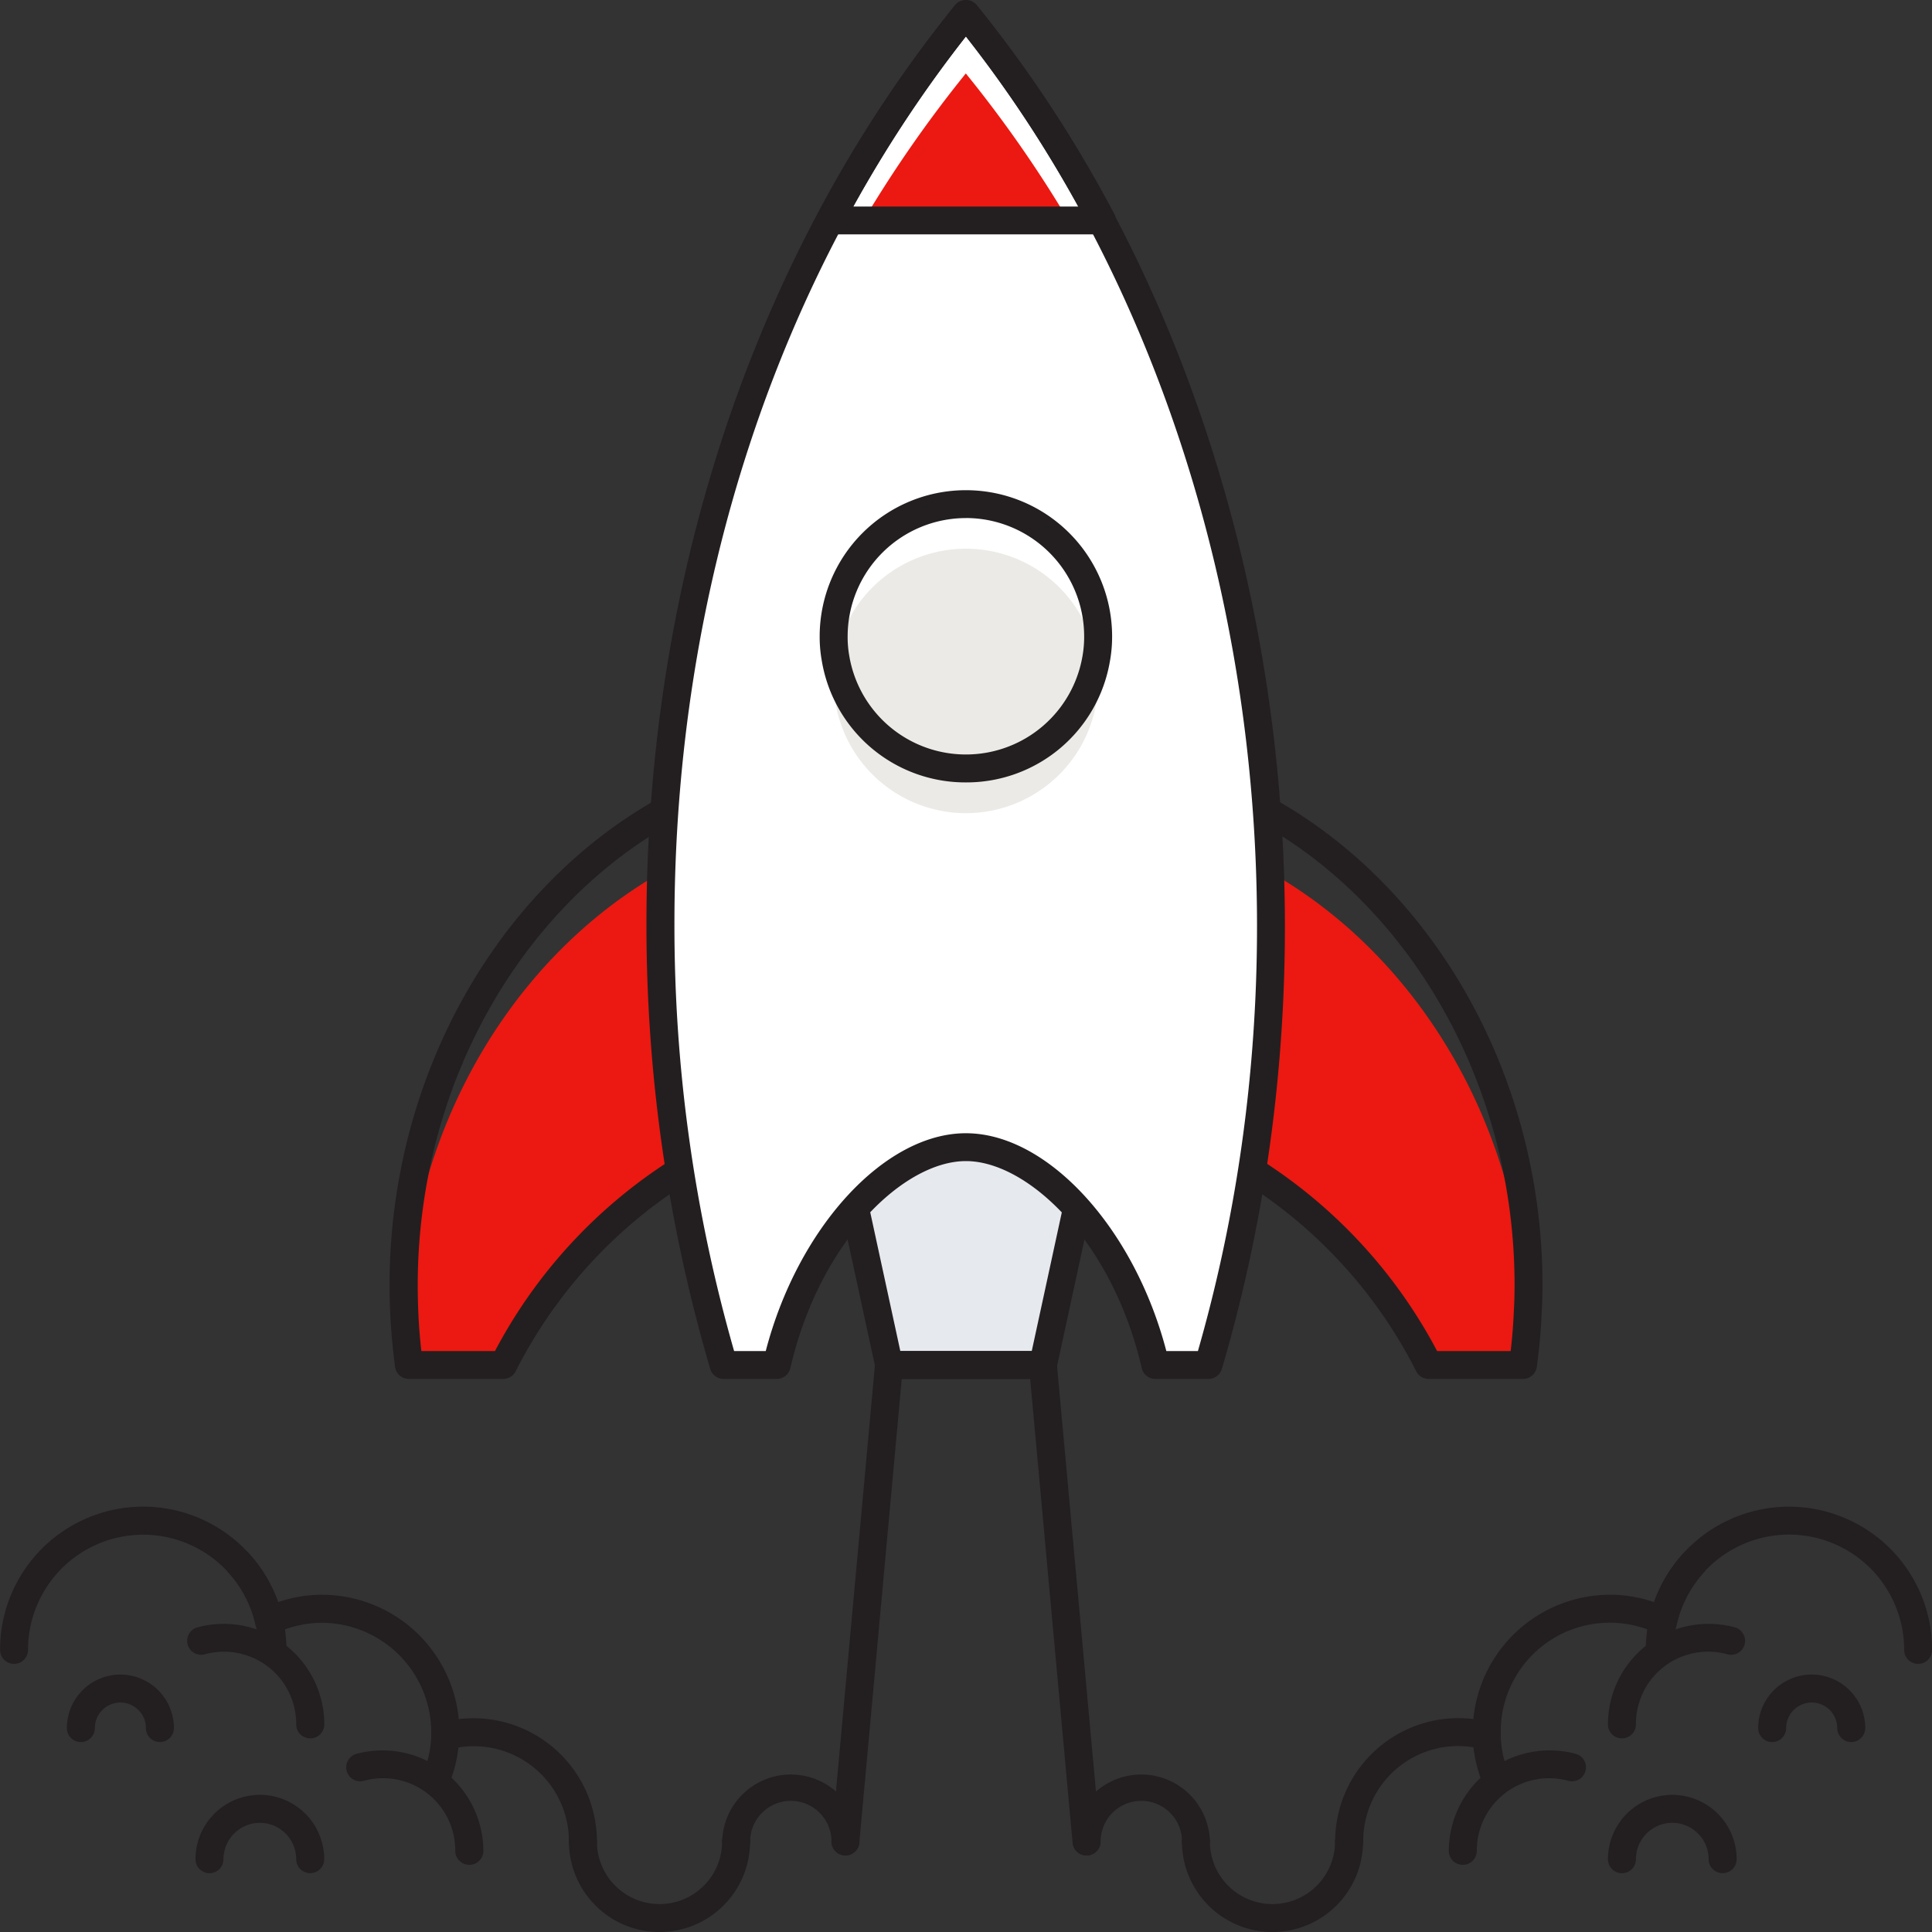
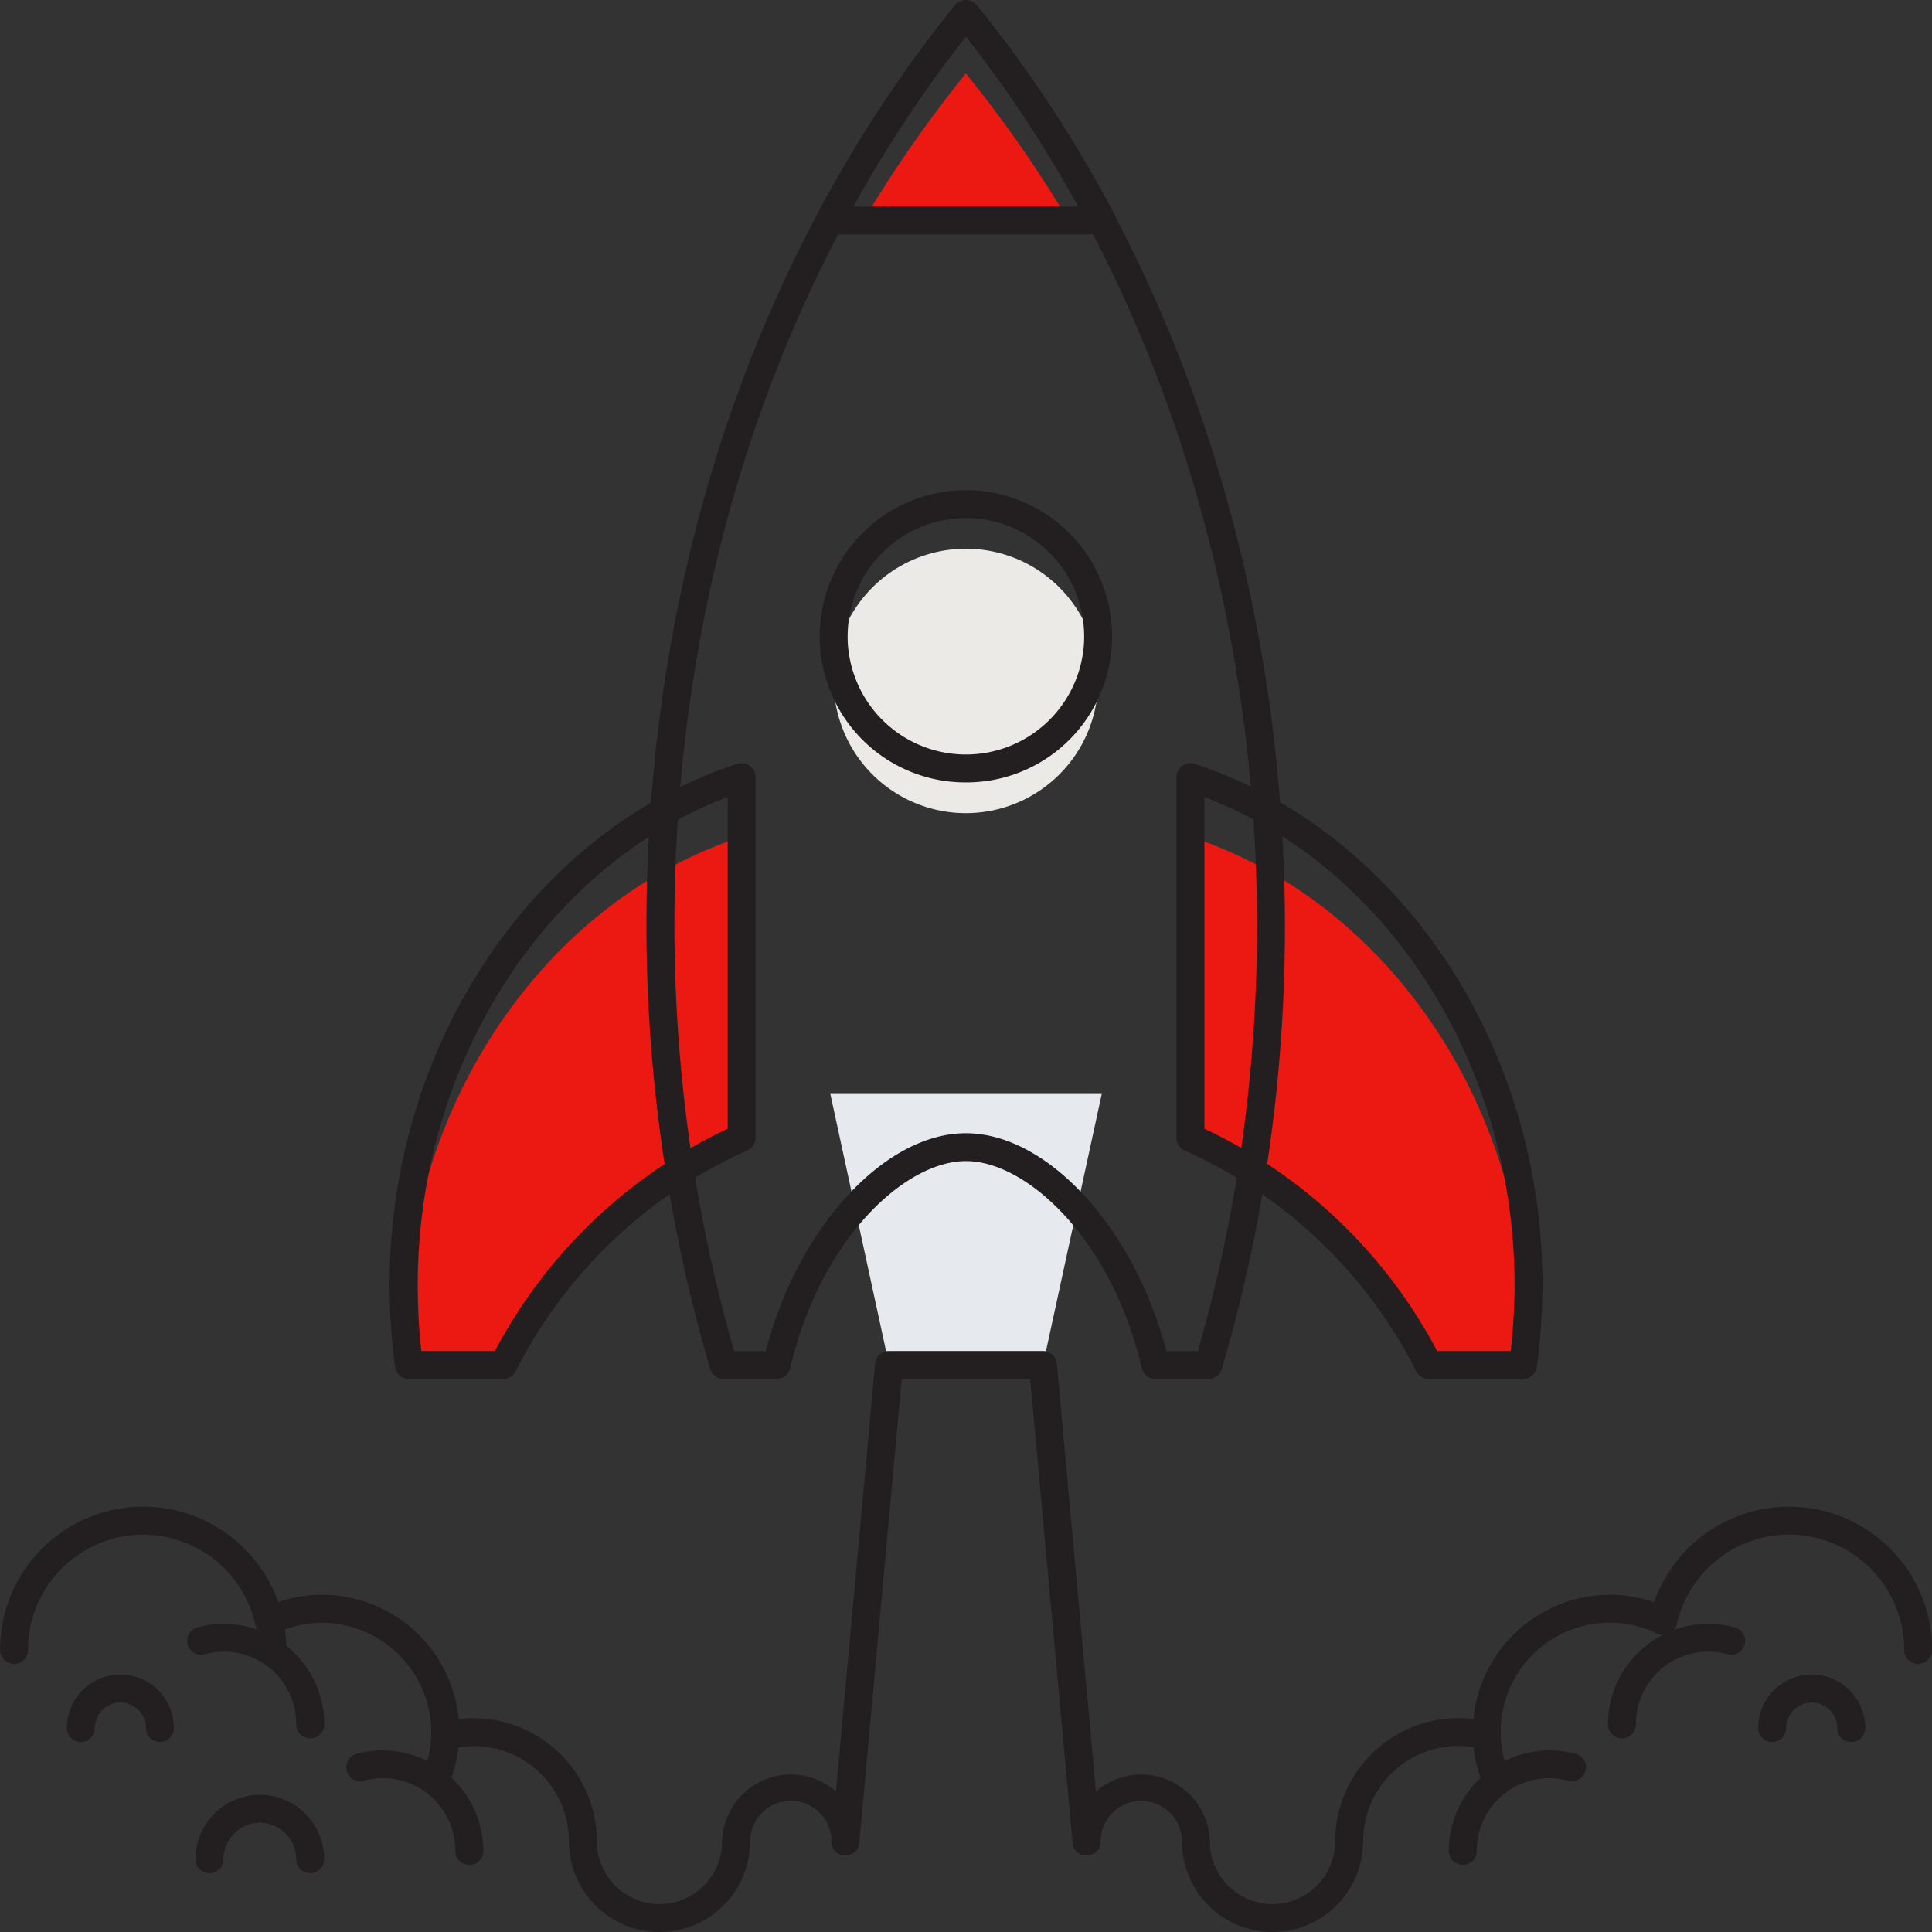
<svg xmlns="http://www.w3.org/2000/svg" width="97.117" height="97.12" viewBox="0 0 97.117 97.12">
  <rect x="0" y="0" width="97.117" height="97.12" fill="#333333" stroke="none" />
  <g id="AboutLeaders" transform="translate(-1537.336 -386.505)">
    <path id="Path_212" data-name="Path 212" d="M1358.26,804.707c-.037.868-.119,1.72-.231,2.565h-4.741a24.692,24.692,0,0,0-11.979-11.418V780.72C1350.708,783.8,1357.685,793.282,1358.26,804.707Z" transform="translate(255.864 -352.155)" fill="#eb1911" />
    <path id="Path_213" data-name="Path 213" d="M1318.749,780.72v15.134a24.692,24.692,0,0,0-11.979,11.418h-4.74c-.1-.822-.187-1.652-.232-2.5C1302.351,793.319,1309.335,783.8,1318.749,780.72Z" transform="translate(255.864 -352.155)" fill="#eb1911" />
    <g id="Group_64" data-name="Group 64" transform="translate(255.864 -352.155)">
      <path id="Path_214" data-name="Path 214" d="M1333.9,807.273h-7.736l-2.961-13.659h13.659Z" fill="#e6e9ee" />
-       <path id="Path_215" data-name="Path 215" d="M1333.9,807.974h-7.736a.7.7,0,0,1-.685-.552l-2.961-13.66a.7.7,0,0,1,.685-.849h13.658a.7.7,0,0,1,.686.849l-2.961,13.66A.7.7,0,0,1,1333.9,807.974Zm-7.171-1.4h6.607l2.656-12.257h-11.92Z" fill="#231f20" />
    </g>
    <path id="Path_216" data-name="Path 216" d="M1336.089,831.928a.7.7,0,0,1-.7-.637l-2.133-23.316H1326.8l-2.133,23.316a.712.712,0,0,1-.764.635.7.7,0,0,1-.634-.764l2.191-23.953a.7.7,0,0,1,.7-.638h7.736a.7.7,0,0,1,.7.638l2.191,23.953a.7.7,0,0,1-.635.764Z" transform="translate(255.864 -352.155)" fill="#231f20" />
    <path id="Path_217" data-name="Path 217" d="M1358.028,807.974h-4.74a.7.7,0,0,1-.623-.377,24.028,24.028,0,0,0-11.633-11.1.705.705,0,0,1-.426-.646V777.728a.707.707,0,0,1,.291-.568.717.717,0,0,1,.631-.1c10.291,3.371,17.481,14.144,17.481,26.2,0,.5-.018,1-.047,1.494-.035.83-.113,1.689-.238,2.615A.7.7,0,0,1,1358.028,807.974Zm-4.318-1.4h3.7c.072-.625.125-1.254.153-1.893q.043-.714.043-1.42c0-11.088-6.364-21.024-15.59-24.536V795.4A25.469,25.469,0,0,1,1353.71,806.57Z" transform="translate(255.864 -352.155)" fill="#231f20" />
    <path id="Path_218" data-name="Path 218" d="M1306.771,807.974h-4.741a.7.7,0,0,1-.7-.613c-.107-.839-.191-1.686-.236-2.549-.024-.515-.039-1.036-.039-1.555,0-12.055,7.185-22.827,17.472-26.2a.714.714,0,0,1,.631.1.7.7,0,0,1,.291.568v18.126a.7.7,0,0,1-.426.646,24.03,24.03,0,0,0-11.632,11.1A.7.7,0,0,1,1306.771,807.974Zm-4.118-1.4h3.7a25.456,25.456,0,0,1,11.7-11.174V778.721c-9.221,3.511-15.582,13.447-15.582,24.536,0,.5.012.995.035,1.485C1302.532,805.357,1302.585,805.966,1302.653,806.57Z" transform="translate(255.864 -352.155)" fill="#231f20" />
    <g id="Group_65" data-name="Group 65" transform="translate(255.864 -352.155)">
-       <path id="Path_219" data-name="Path 219" d="M1320.516,807.273c1.489-6.442,5.8-10.95,9.511-10.95s8.028,4.508,9.523,10.95h2.665c6.755-22.891,2.705-49.542-12.188-67.909-10.235,12.63-15.356,29.178-15.356,45.734a78.588,78.588,0,0,0,3.178,22.175Z" fill="#fff" />
      <path id="Path_220" data-name="Path 220" d="M1342.216,807.975h-2.666a.7.7,0,0,1-.684-.544c-1.492-6.427-5.75-10.406-8.84-10.406s-7.339,3.979-8.826,10.406a.7.7,0,0,1-.683.544h-2.668a.7.7,0,0,1-.674-.5,79.023,79.023,0,0,1-3.207-22.375c0-17.432,5.51-33.831,15.513-46.175a.727.727,0,0,1,1.09,0c14.5,17.875,19.33,44.782,12.319,68.549A.7.7,0,0,1,1342.216,807.975Zm-2.115-1.4h1.587c6.584-22.912,2.026-48.686-11.662-66.082-9.455,12.015-14.652,27.817-14.652,44.608a77.655,77.655,0,0,0,3,21.474h1.59c1.609-6.184,5.953-10.95,10.06-10.95S1338.485,800.388,1340.1,806.571Z" fill="#231f20" />
    </g>
    <path id="Path_221" data-name="Path 221" d="M1335.177,749.74h-10.3a63.115,63.115,0,0,1,5.144-7.388A62.108,62.108,0,0,1,1335.177,749.74Z" transform="translate(255.864 -352.155)" fill="#eb1911" />
    <path id="Path_222" data-name="Path 222" d="M1336.86,750.442h-13.67a.7.7,0,0,1-.619-1.031,65.669,65.669,0,0,1,6.908-10.491.7.7,0,0,1,.545-.261h0a.7.7,0,0,1,.545.26,64.731,64.731,0,0,1,6.912,10.492.7.7,0,0,1-.621,1.031Zm-12.49-1.4h11.313a63.443,63.443,0,0,0-5.659-8.552A64.4,64.4,0,0,0,1324.37,749.038Z" transform="translate(255.864 -352.155)" fill="#231f20" />
    <path id="Path_223" data-name="Path 223" d="M1336.576,771.769a6.646,6.646,0,1,1-6.551-5.526A6.642,6.642,0,0,1,1336.576,771.769Z" transform="translate(255.864 -352.155)" fill="#ebeae6" />
    <path id="Path_224" data-name="Path 224" d="M1330.024,777.99a7.318,7.318,0,0,1-7.24-6.1,6.759,6.759,0,0,1-.109-1.239,7.35,7.35,0,0,1,14.7,0,6.823,6.823,0,0,1-.111,1.251A7.315,7.315,0,0,1,1330.024,777.99Zm0-13.288a5.951,5.951,0,0,0-5.943,5.945,5.351,5.351,0,0,0,.084.993,5.945,5.945,0,0,0,11.719.012,5.485,5.485,0,0,0,.086-1.005A5.951,5.951,0,0,0,1330.024,764.7Z" transform="translate(255.864 -352.155)" fill="#231f20" />
    <g id="Group_66" data-name="Group 66" transform="translate(255.864 -352.155)">
-       <path id="Path_225" data-name="Path 225" d="M1349.288,831.927a.7.7,0,0,1-.7-.7,6.2,6.2,0,0,1,6.2-6.2,6,6,0,0,1,.746.047,6.914,6.914,0,0,1,6.873-6.249,6.748,6.748,0,0,1,2.209.371,7.195,7.195,0,0,1,13.979,2.4.7.7,0,0,1-1.406,0,5.787,5.787,0,0,0-11.428-1.3.7.7,0,0,1-.988.478,5.481,5.481,0,0,0-7.864,4.955.822.822,0,0,1-.242.666.742.742,0,0,1-.629.206,4.773,4.773,0,0,0-6.041,4.622A.7.7,0,0,1,1349.288,831.927Z" fill="#231f20" />
+       <path id="Path_225" data-name="Path 225" d="M1349.288,831.927a.7.7,0,0,1-.7-.7,6.2,6.2,0,0,1,6.2-6.2,6,6,0,0,1,.746.047,6.914,6.914,0,0,1,6.873-6.249,6.748,6.748,0,0,1,2.209.371,7.195,7.195,0,0,1,13.979,2.4.7.7,0,0,1-1.406,0,5.787,5.787,0,0,0-11.428-1.3.7.7,0,0,1-.988.478,5.481,5.481,0,0,0-7.864,4.955.822.822,0,0,1-.242.666.742.742,0,0,1-.629.206,4.773,4.773,0,0,0-6.041,4.622A.7.7,0,0,1,1349.288,831.927" fill="#231f20" />
      <path id="Path_226" data-name="Path 226" d="M1355,832.4a.7.7,0,0,1-.7-.7,5.068,5.068,0,0,1,6.373-4.88.7.7,0,0,1-.359,1.358,3.638,3.638,0,0,0-4.608,3.522A.7.7,0,0,1,1355,832.4Z" fill="#231f20" />
      <path id="Path_227" data-name="Path 227" d="M1363,826.043a.7.7,0,0,1-.7-.7,5.056,5.056,0,0,1,6.371-4.881.7.7,0,1,1-.359,1.357,3.629,3.629,0,0,0-4.606,3.524A.7.7,0,0,1,1363,826.043Z" fill="#231f20" />
      <path id="Path_228" data-name="Path 228" d="M1345.437,835.779a4.558,4.558,0,0,1-4.553-4.552.7.7,0,0,1,1.406,0,3.146,3.146,0,1,0,6.293,0,.7.7,0,0,1,1.406,0A4.558,4.558,0,0,1,1345.437,835.779Z" fill="#231f20" />
-       <path id="Path_229" data-name="Path 229" d="M1364.9,822.3a.7.7,0,0,1-.7-.7,7.17,7.17,0,0,1,1.871-4.828.7.7,0,1,1,1.039.944,5.775,5.775,0,0,0-1.5,3.884A.7.7,0,0,1,1364.9,822.3Z" fill="#231f20" />
      <path id="Path_230" data-name="Path 230" d="M1356.56,828.5a.7.7,0,0,1-.663-.468,6.882,6.882,0,0,1-.4-2.3.7.7,0,0,1,1.406,0,5.488,5.488,0,0,0,.319,1.828.7.7,0,0,1-.662.937Z" fill="#231f20" />
      <path id="Path_231" data-name="Path 231" d="M1341.587,831.929a.7.7,0,0,1-.7-.7,2.045,2.045,0,1,0-4.09,0,.7.7,0,0,1-1.406,0,3.451,3.451,0,0,1,6.9,0A.7.7,0,0,1,1341.587,831.929Z" fill="#231f20" />
      <path id="Path_232" data-name="Path 232" d="M1374.526,826.226a.7.7,0,0,1-.7-.7,1.284,1.284,0,1,0-2.568,0,.7.7,0,0,1-1.406,0,2.69,2.69,0,0,1,5.38,0A.7.7,0,0,1,1374.526,826.226Z" fill="#231f20" />
-       <path id="Path_233" data-name="Path 233" d="M1368.062,832.818a.7.7,0,0,1-.7-.7,1.828,1.828,0,1,0-3.656,0,.7.7,0,0,1-1.406,0,3.234,3.234,0,0,1,6.469,0A.7.7,0,0,1,1368.062,832.818Z" fill="#231f20" />
    </g>
    <g id="Group_67" data-name="Group 67" transform="translate(255.864 -352.155)">
      <path id="Path_234" data-name="Path 234" d="M1310.772,831.927a.7.7,0,0,1-.7-.7,4.785,4.785,0,0,0-6.039-4.622.7.7,0,0,1-.881-.745,5.526,5.526,0,0,0-5.492-5.627,5.461,5.461,0,0,0-2.363.545.7.7,0,0,1-.988-.477,5.787,5.787,0,0,0-11.428,1.295.7.7,0,0,1-1.406,0,7.193,7.193,0,0,1,13.976-2.4,6.778,6.778,0,0,1,2.209-.37,6.914,6.914,0,0,1,6.873,6.25,6.211,6.211,0,0,1,6.946,6.148A.7.7,0,0,1,1310.772,831.927Z" fill="#231f20" />
      <path id="Path_235" data-name="Path 235" d="M1305.058,832.4a.7.7,0,0,1-.7-.7,3.63,3.63,0,0,0-4.6-3.522.7.7,0,0,1-.359-1.358,5.07,5.07,0,0,1,6.371,4.88A.7.7,0,0,1,1305.058,832.4Z" fill="#231f20" />
      <path id="Path_236" data-name="Path 236" d="M1297.062,826.043a.7.7,0,0,1-.7-.7,3.63,3.63,0,0,0-4.6-3.524.7.7,0,1,1-.359-1.357,5.057,5.057,0,0,1,6.371,4.881A.7.7,0,0,1,1297.062,826.043Z" fill="#231f20" />
      <path id="Path_237" data-name="Path 237" d="M1314.624,835.779a4.558,4.558,0,0,1-4.553-4.552.7.7,0,0,1,1.407,0,3.146,3.146,0,1,0,6.293,0,.7.7,0,0,1,1.406,0A4.558,4.558,0,0,1,1314.624,835.779Z" fill="#231f20" />
      <path id="Path_238" data-name="Path 238" d="M1295.161,822.3a.7.7,0,0,1-.7-.7,5.771,5.771,0,0,0-1.5-3.884.7.7,0,1,1,1.039-.944,7.171,7.171,0,0,1,1.871,4.828A.7.7,0,0,1,1295.161,822.3Z" fill="#231f20" />
      <path id="Path_239" data-name="Path 239" d="M1303.5,828.5a.71.71,0,0,1-.234-.04.7.7,0,0,1-.428-.9,5.486,5.486,0,0,0,.318-1.828.7.7,0,0,1,1.406,0,6.858,6.858,0,0,1-.4,2.3A.7.7,0,0,1,1303.5,828.5Z" fill="#231f20" />
      <path id="Path_240" data-name="Path 240" d="M1323.97,831.929a.7.7,0,0,1-.7-.7,2.045,2.045,0,1,0-4.09,0,.7.7,0,0,1-1.406,0,3.451,3.451,0,0,1,6.9,0A.7.7,0,0,1,1323.97,831.929Z" fill="#231f20" />
      <path id="Path_241" data-name="Path 241" d="M1289.507,826.226a.7.7,0,0,1-.7-.7,1.283,1.283,0,1,0-2.567,0,.7.7,0,0,1-1.406,0,2.689,2.689,0,0,1,5.379,0A.7.7,0,0,1,1289.507,826.226Z" fill="#231f20" />
      <path id="Path_242" data-name="Path 242" d="M1297.062,832.818a.7.7,0,0,1-.7-.7,1.828,1.828,0,1,0-3.656,0,.7.7,0,0,1-1.406,0,3.234,3.234,0,0,1,6.469,0A.7.7,0,0,1,1297.062,832.818Z" fill="#231f20" />
    </g>
  </g>
</svg>